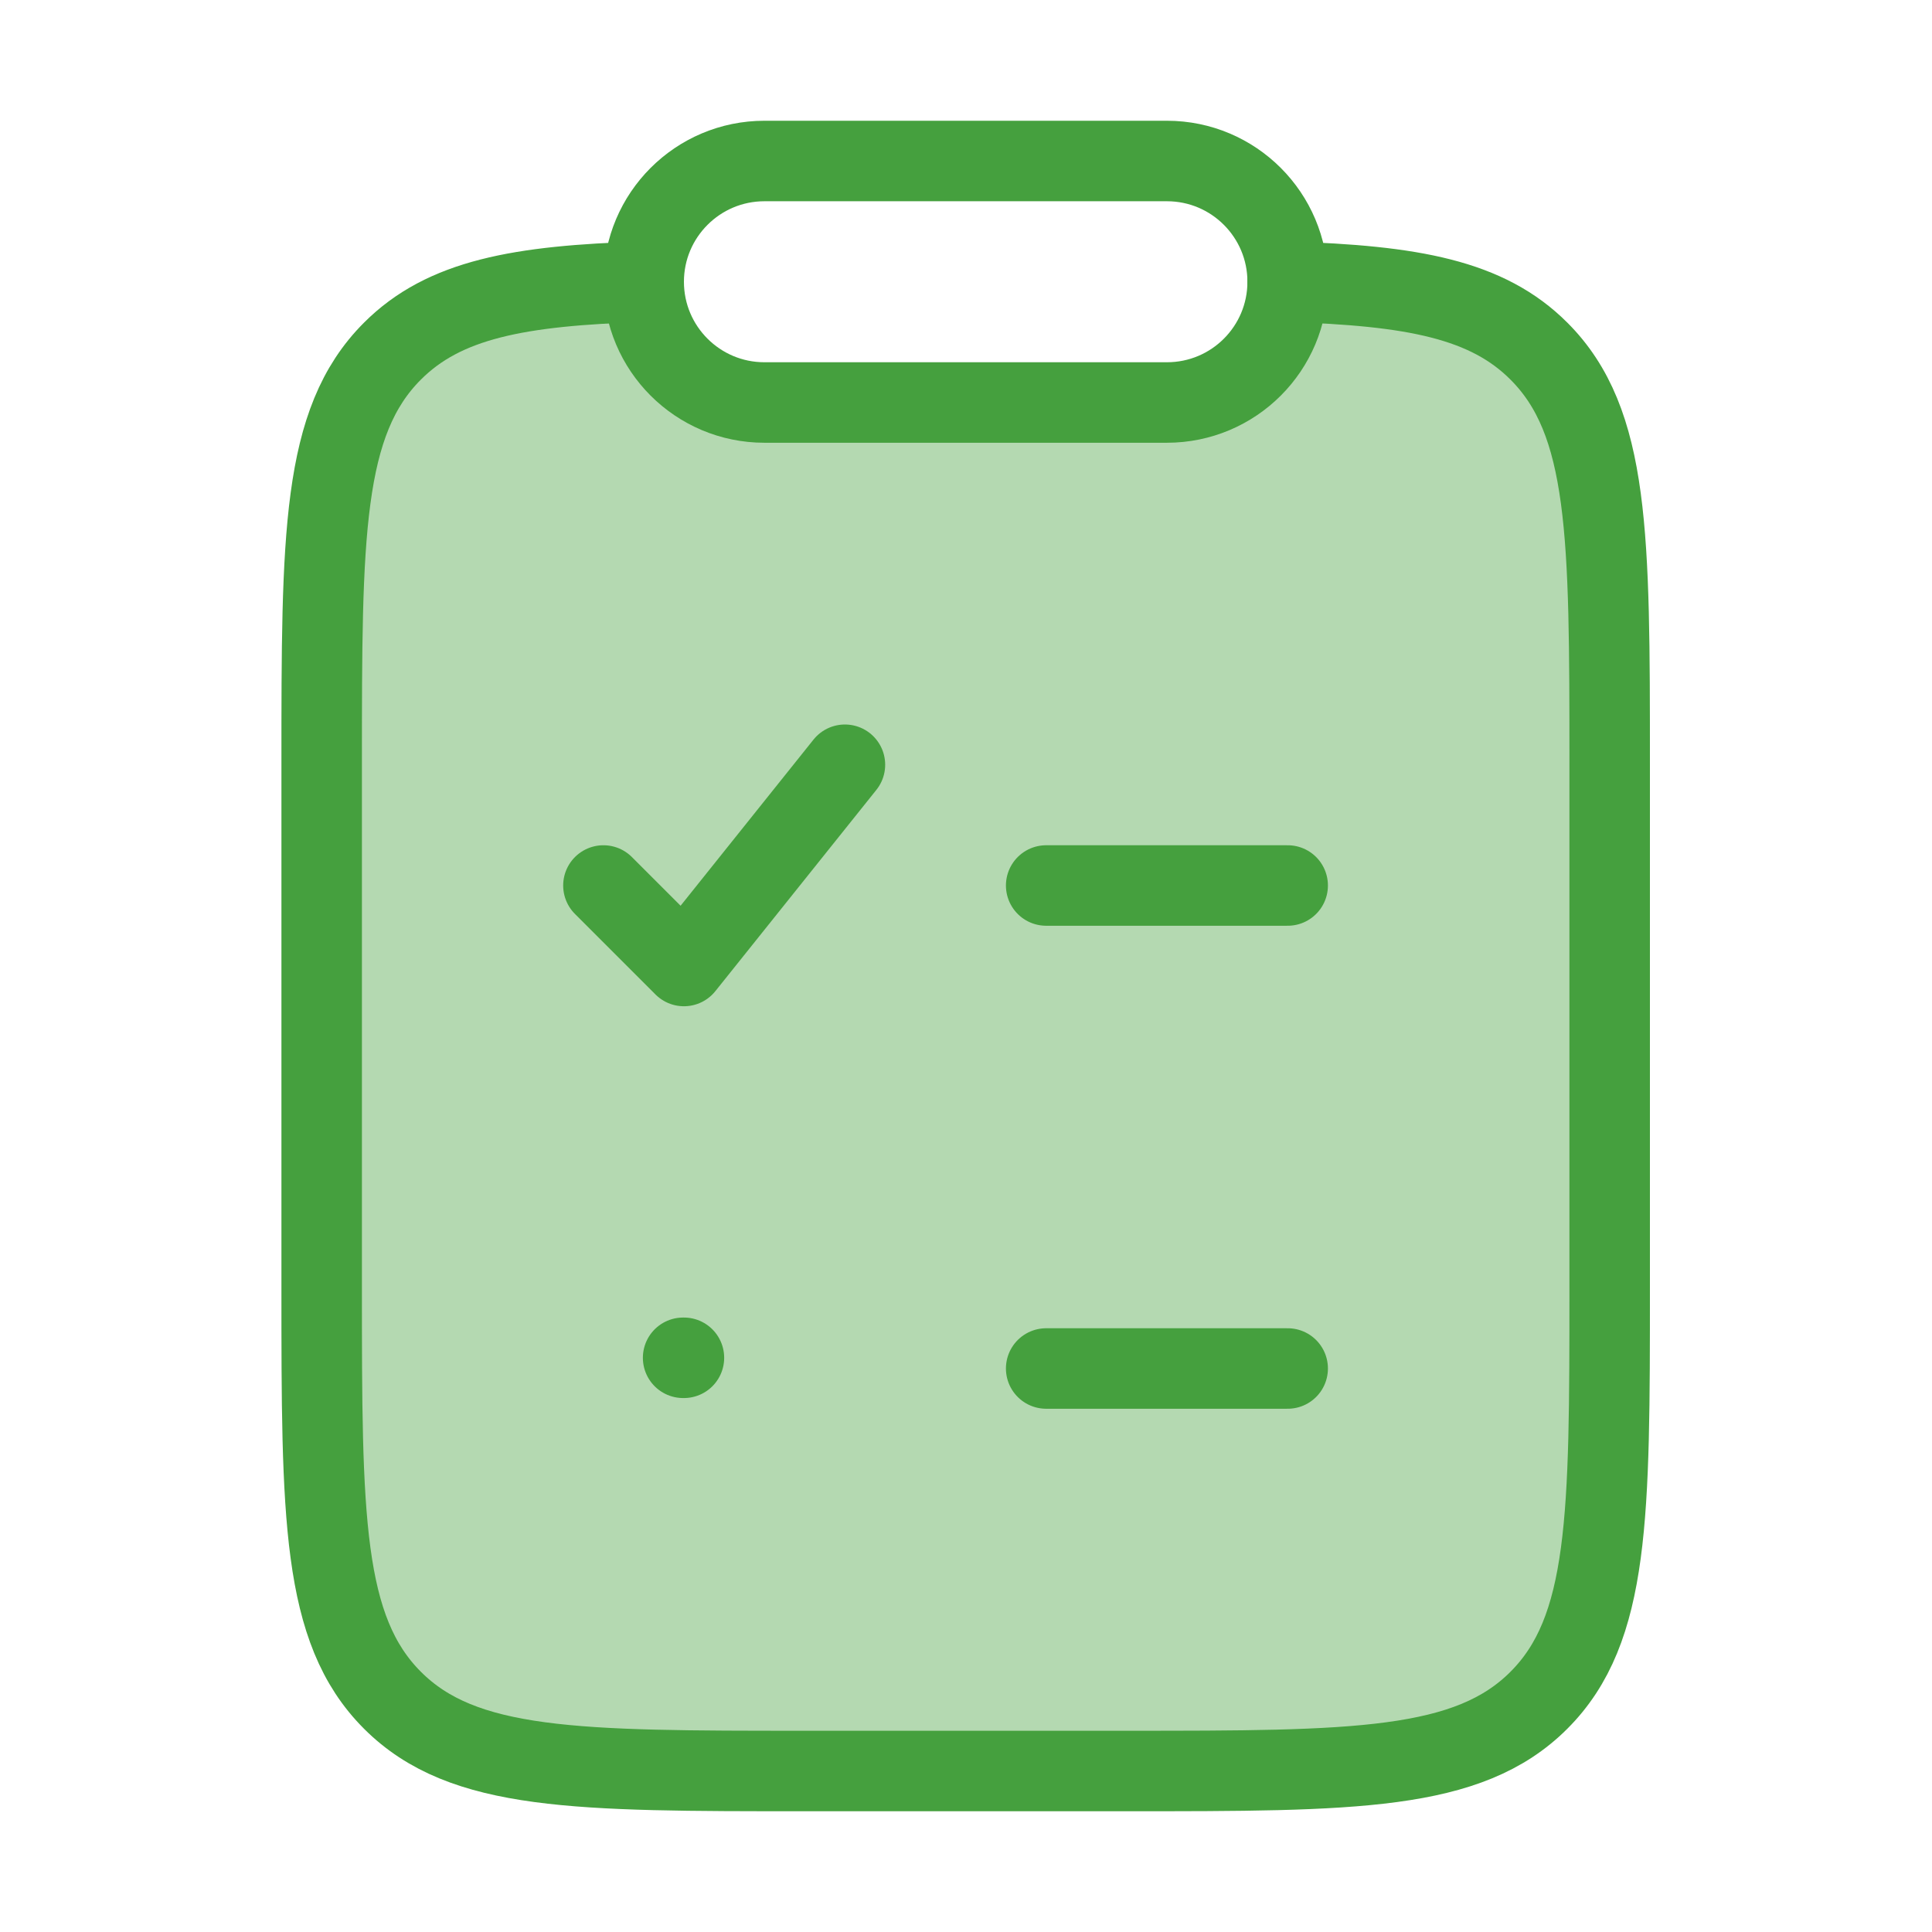
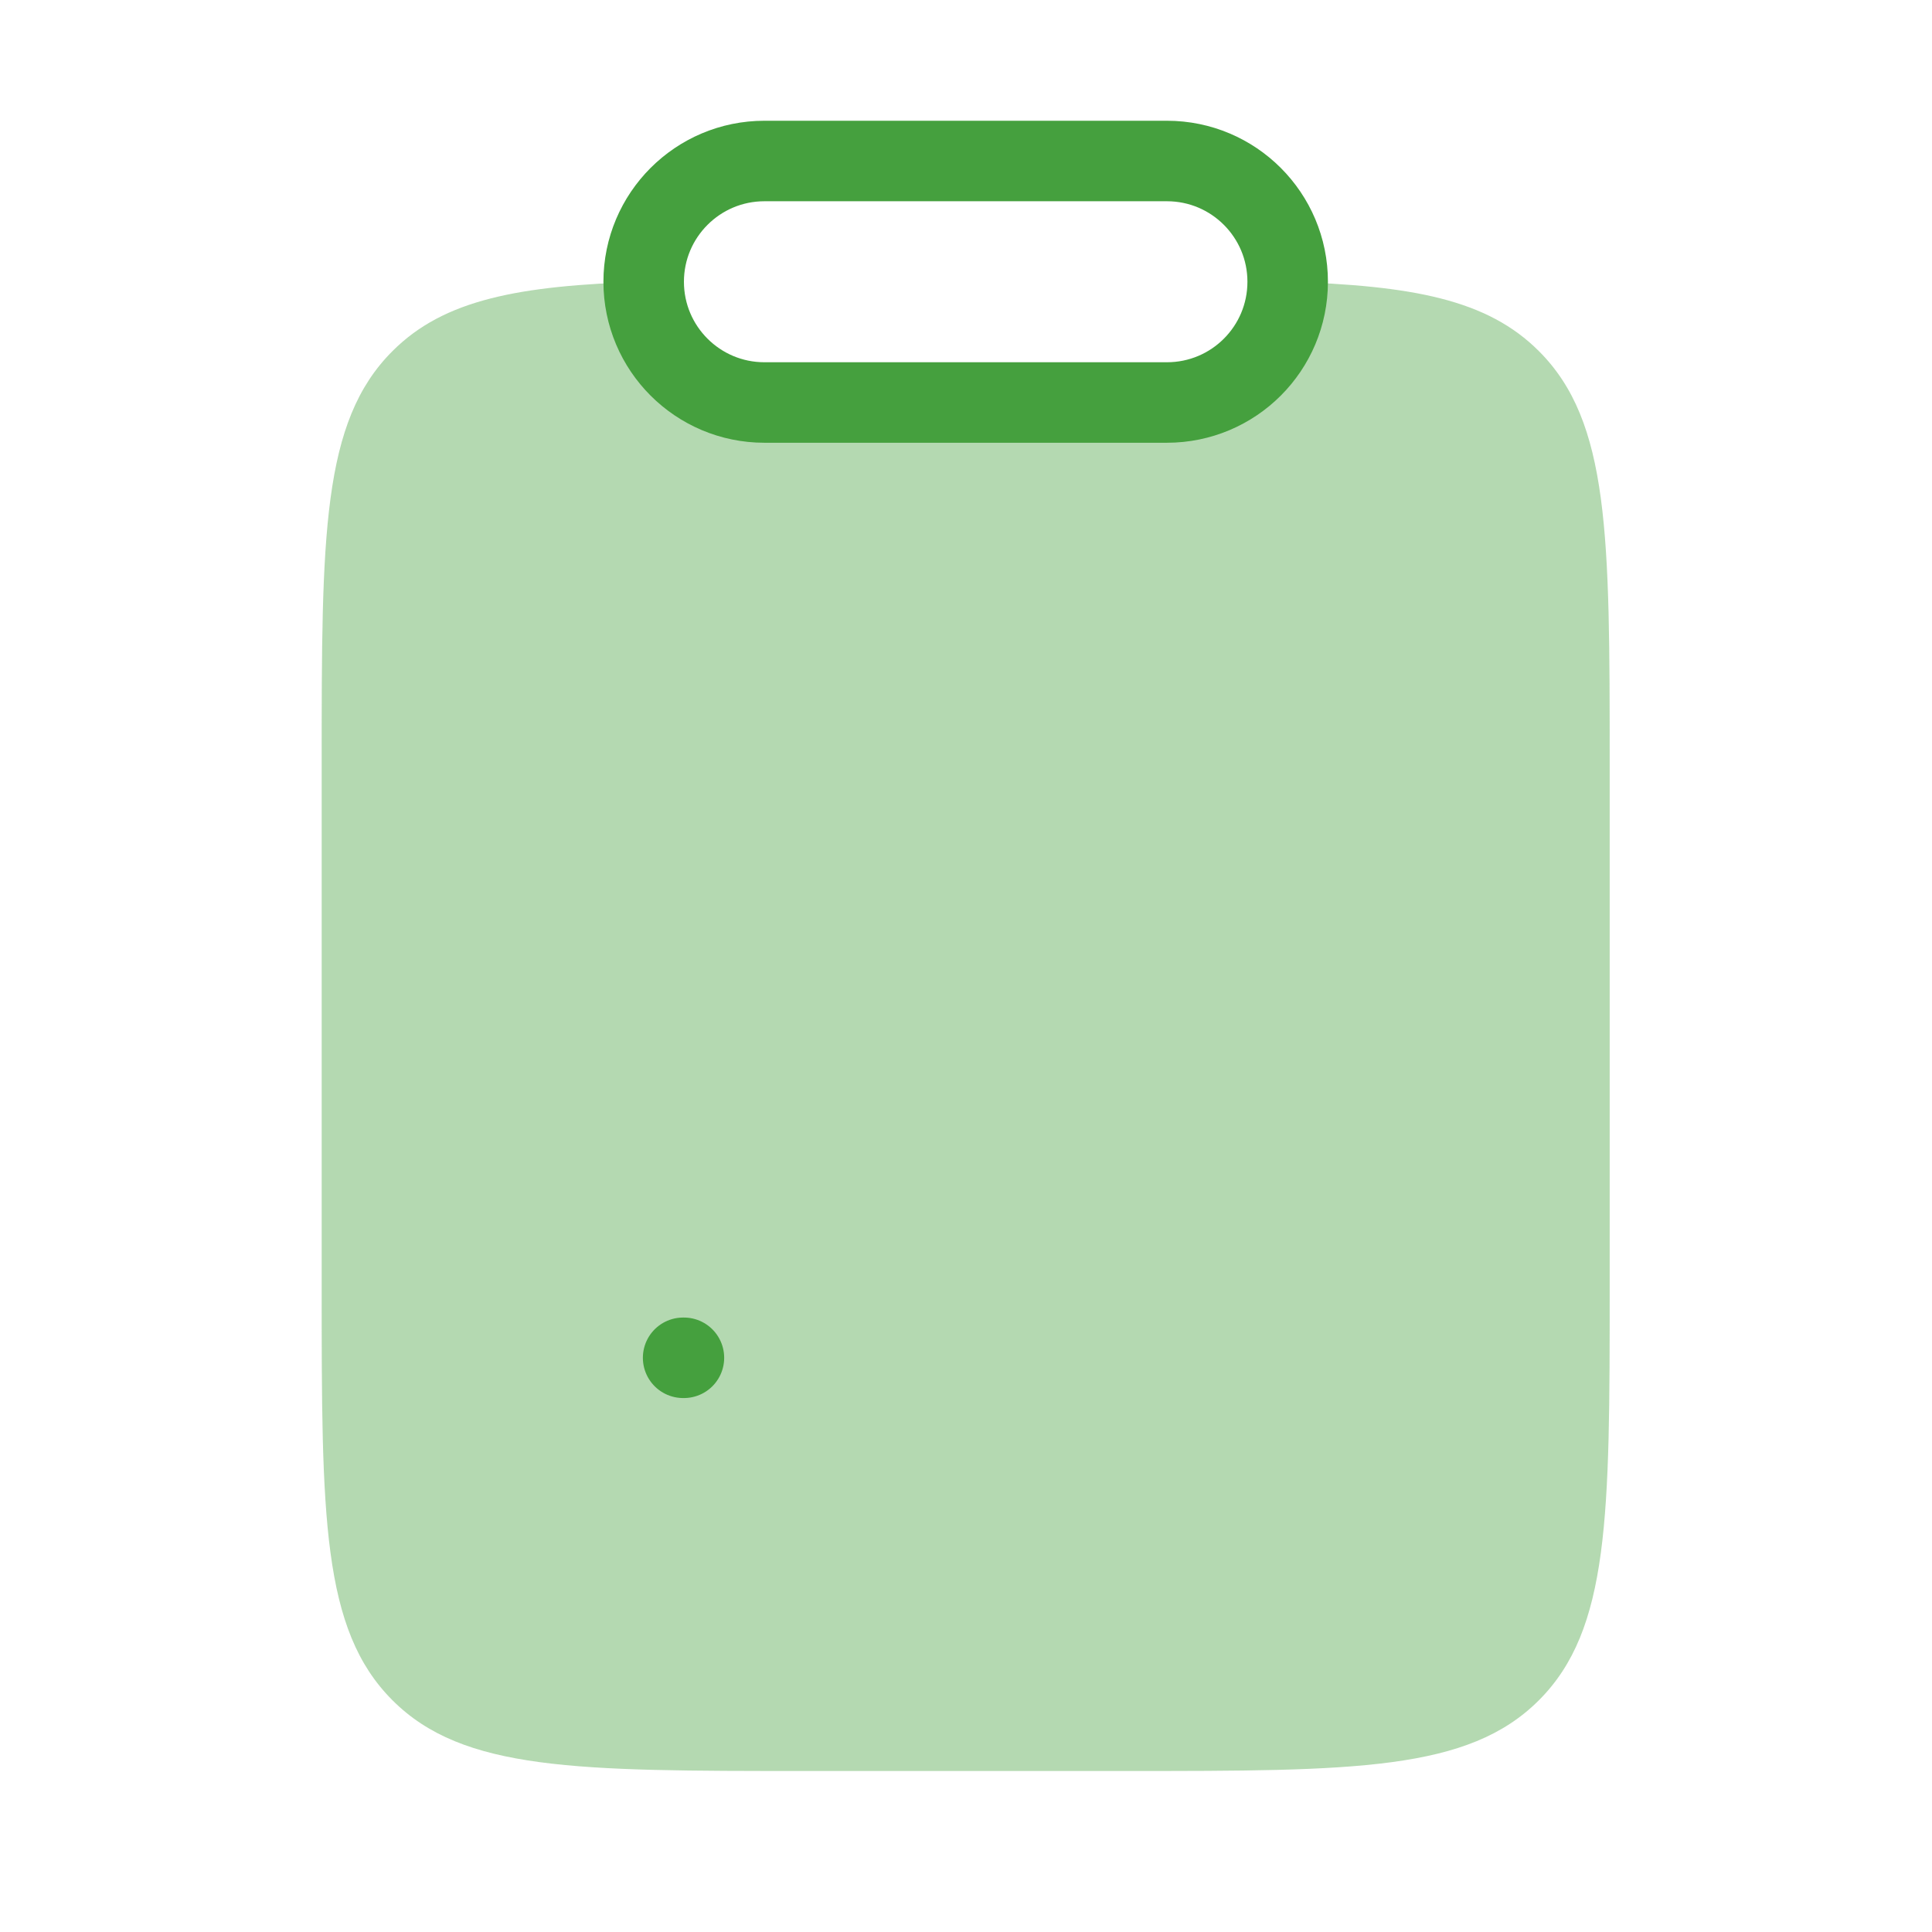
<svg xmlns="http://www.w3.org/2000/svg" viewBox="0 0 24 24" width="16" height="16" color="#45a03e" fill="none">
  <path opacity="0.4" d="M9.496 5H14.496C15.325 5 15.996 4.329 15.996 3.5C17.549 3.547 18.476 3.72 19.117 4.362C19.996 5.24 19.996 6.654 19.996 9.483L19.996 16C19.996 18.828 19.996 20.242 19.117 21.121C18.239 22 16.825 22 13.996 22L9.996 22C7.168 22 5.753 22 4.875 21.121C3.996 20.242 3.996 18.828 3.996 16L3.996 9.483C3.996 6.655 3.996 5.24 4.875 4.362C5.516 3.72 6.443 3.547 7.996 3.5C7.996 4.329 8.668 5 9.496 5Z" fill="#45a03e" />
  <path d="M14.496 2H9.496C8.668 2 7.996 2.672 7.996 3.5C7.996 4.329 8.668 5 9.496 5H14.496C15.325 5 15.996 4.329 15.996 3.5C15.996 2.672 15.325 2 14.496 2Z" stroke="#45a03e" stroke-width="1" stroke-linecap="round" stroke-linejoin="round" />
-   <path d="M15.996 3.5C17.55 3.547 18.476 3.72 19.117 4.362C19.996 5.24 19.996 6.654 19.996 9.483L19.996 16C19.996 18.828 19.996 20.242 19.117 21.121C18.239 22 16.825 22 13.996 22L9.996 22C7.168 22 5.753 22 4.875 21.121C3.996 20.242 3.996 18.828 3.996 16L3.996 9.483C3.996 6.655 3.996 5.24 4.875 4.362C5.516 3.72 6.443 3.547 7.996 3.5" stroke="#45a03e" stroke-width="1" stroke-linecap="round" stroke-linejoin="round" />
-   <path d="M7.496 11L8.496 12L10.496 9.5" stroke="#45a03e" stroke-width="1" stroke-linecap="round" stroke-linejoin="round" />
-   <path d="M12.996 17H15.996M12.996 11H15.996" stroke="#45a03e" stroke-width="1" stroke-linecap="round" stroke-linejoin="round" />
  <path d="M8.486 16.867H8.496" stroke="#45a03e" stroke-width="1" stroke-linecap="round" stroke-linejoin="round" />
</svg>